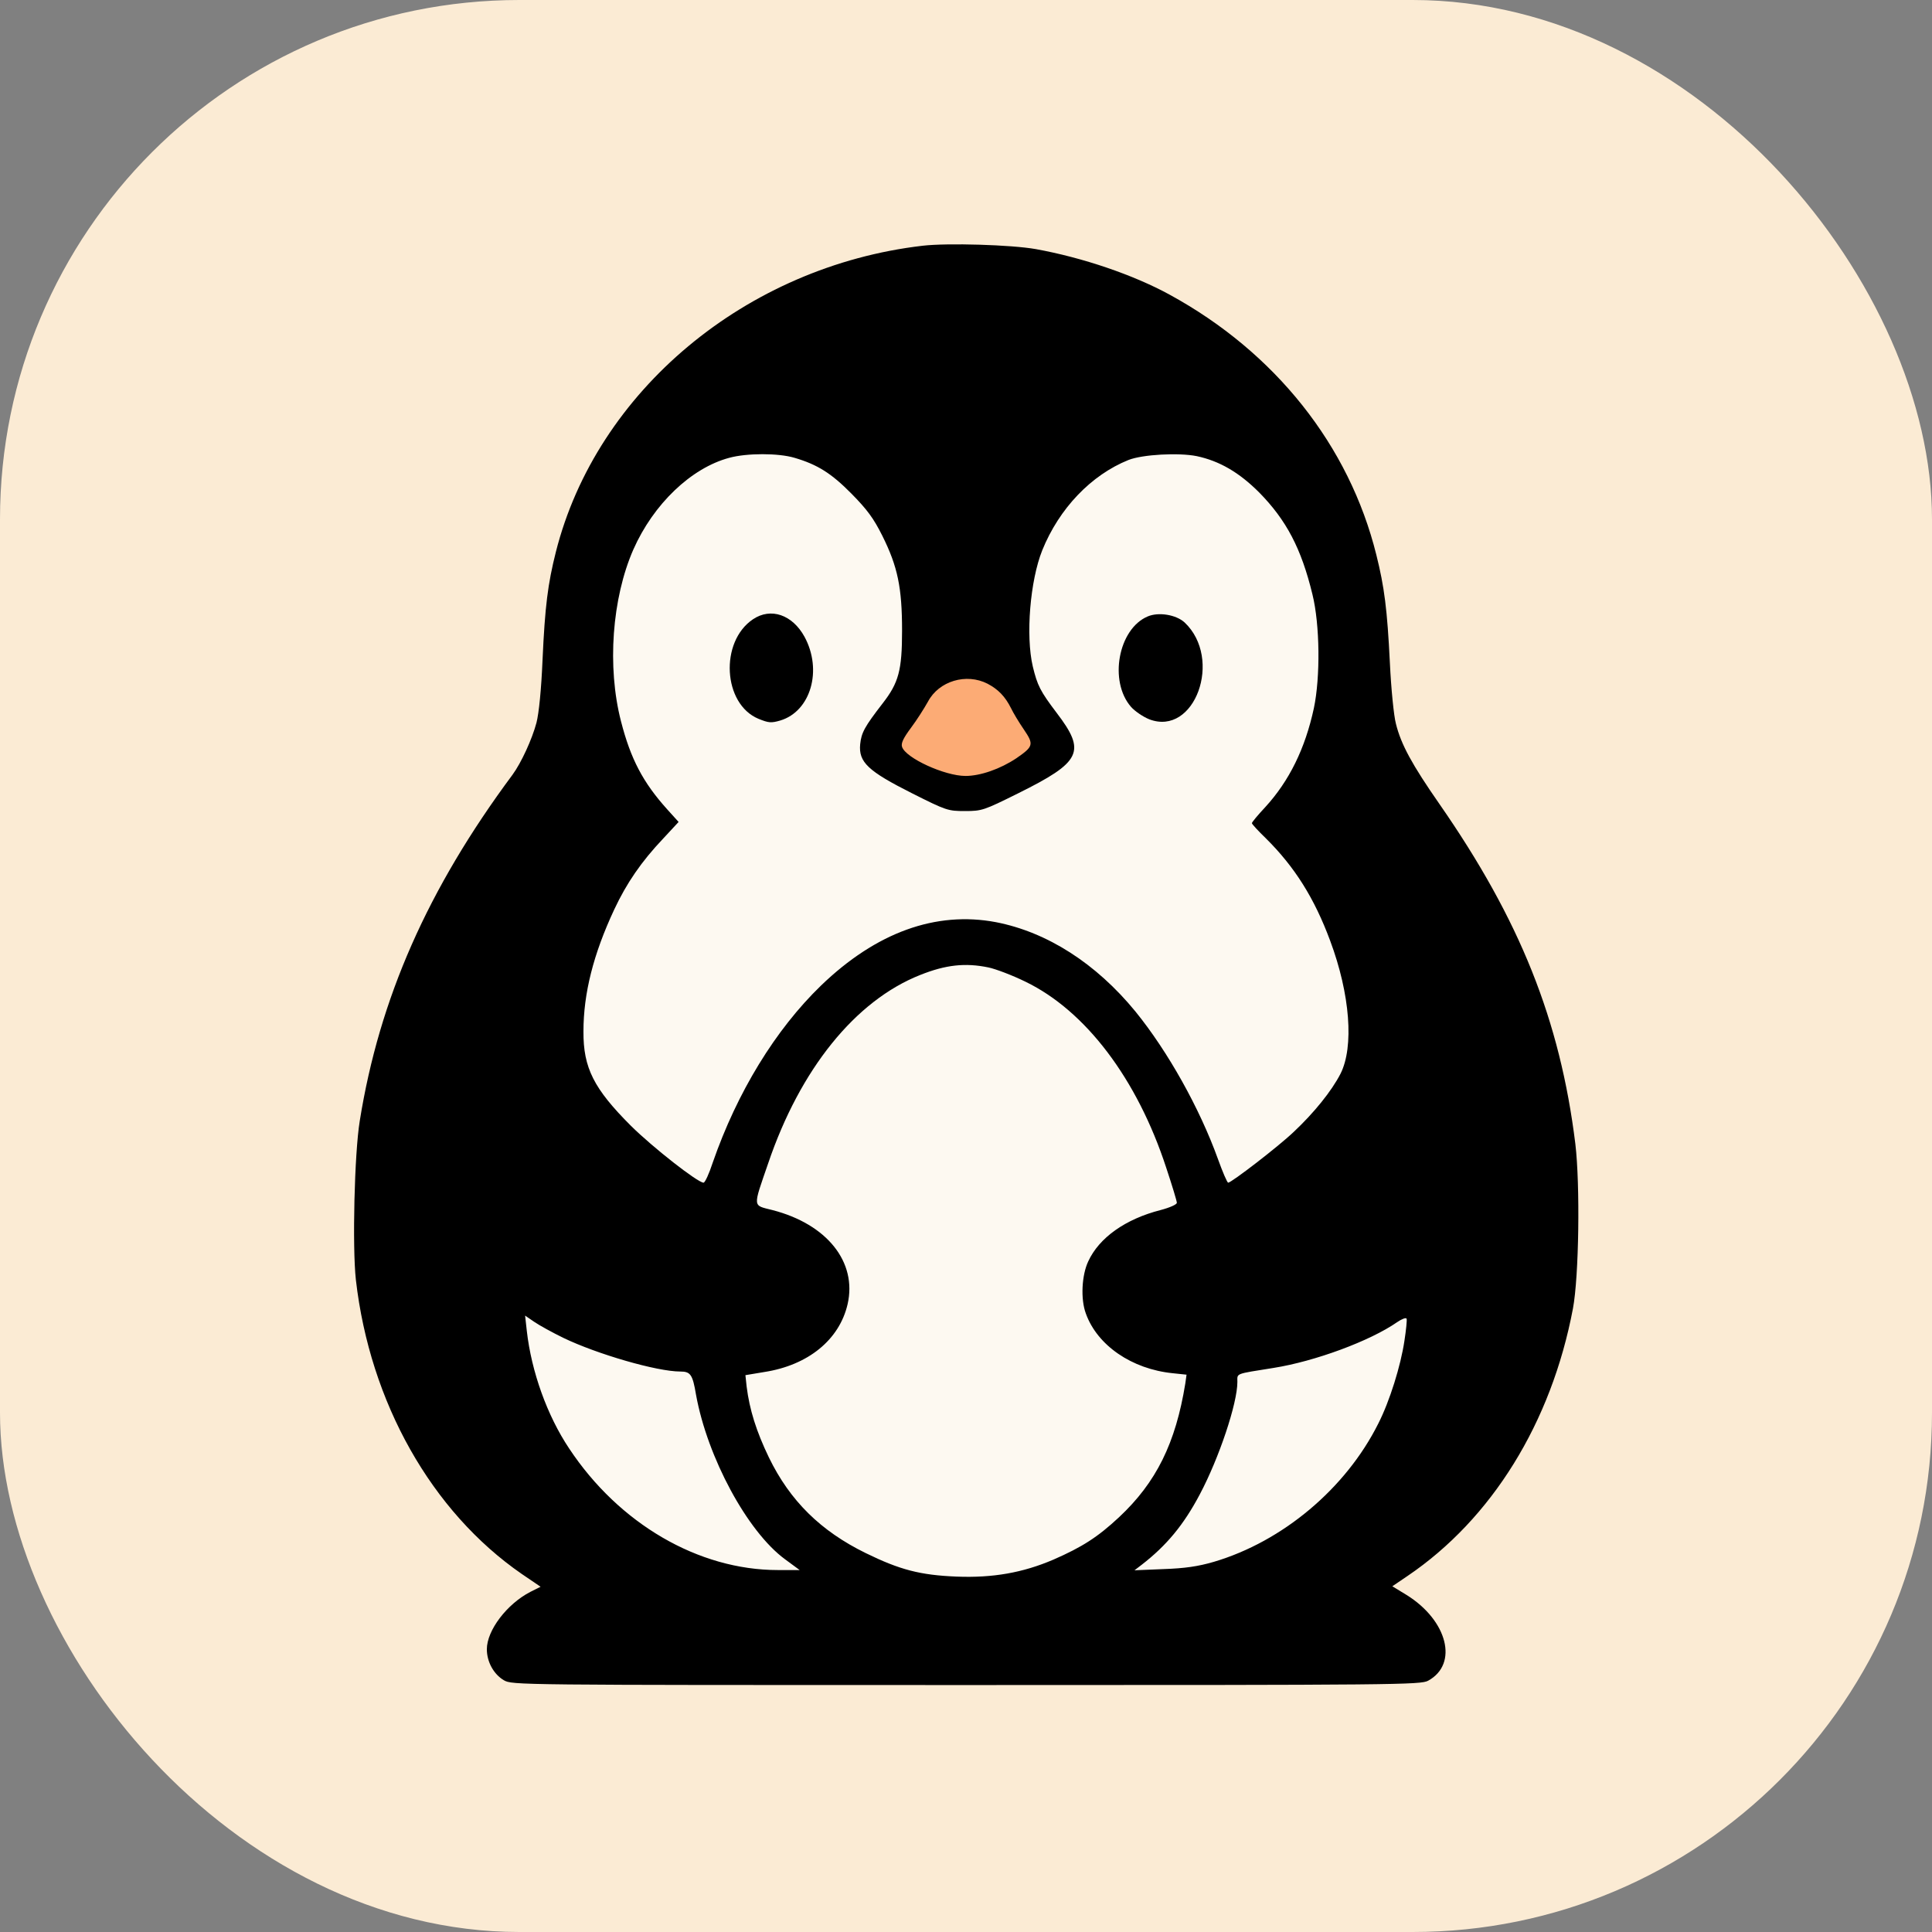
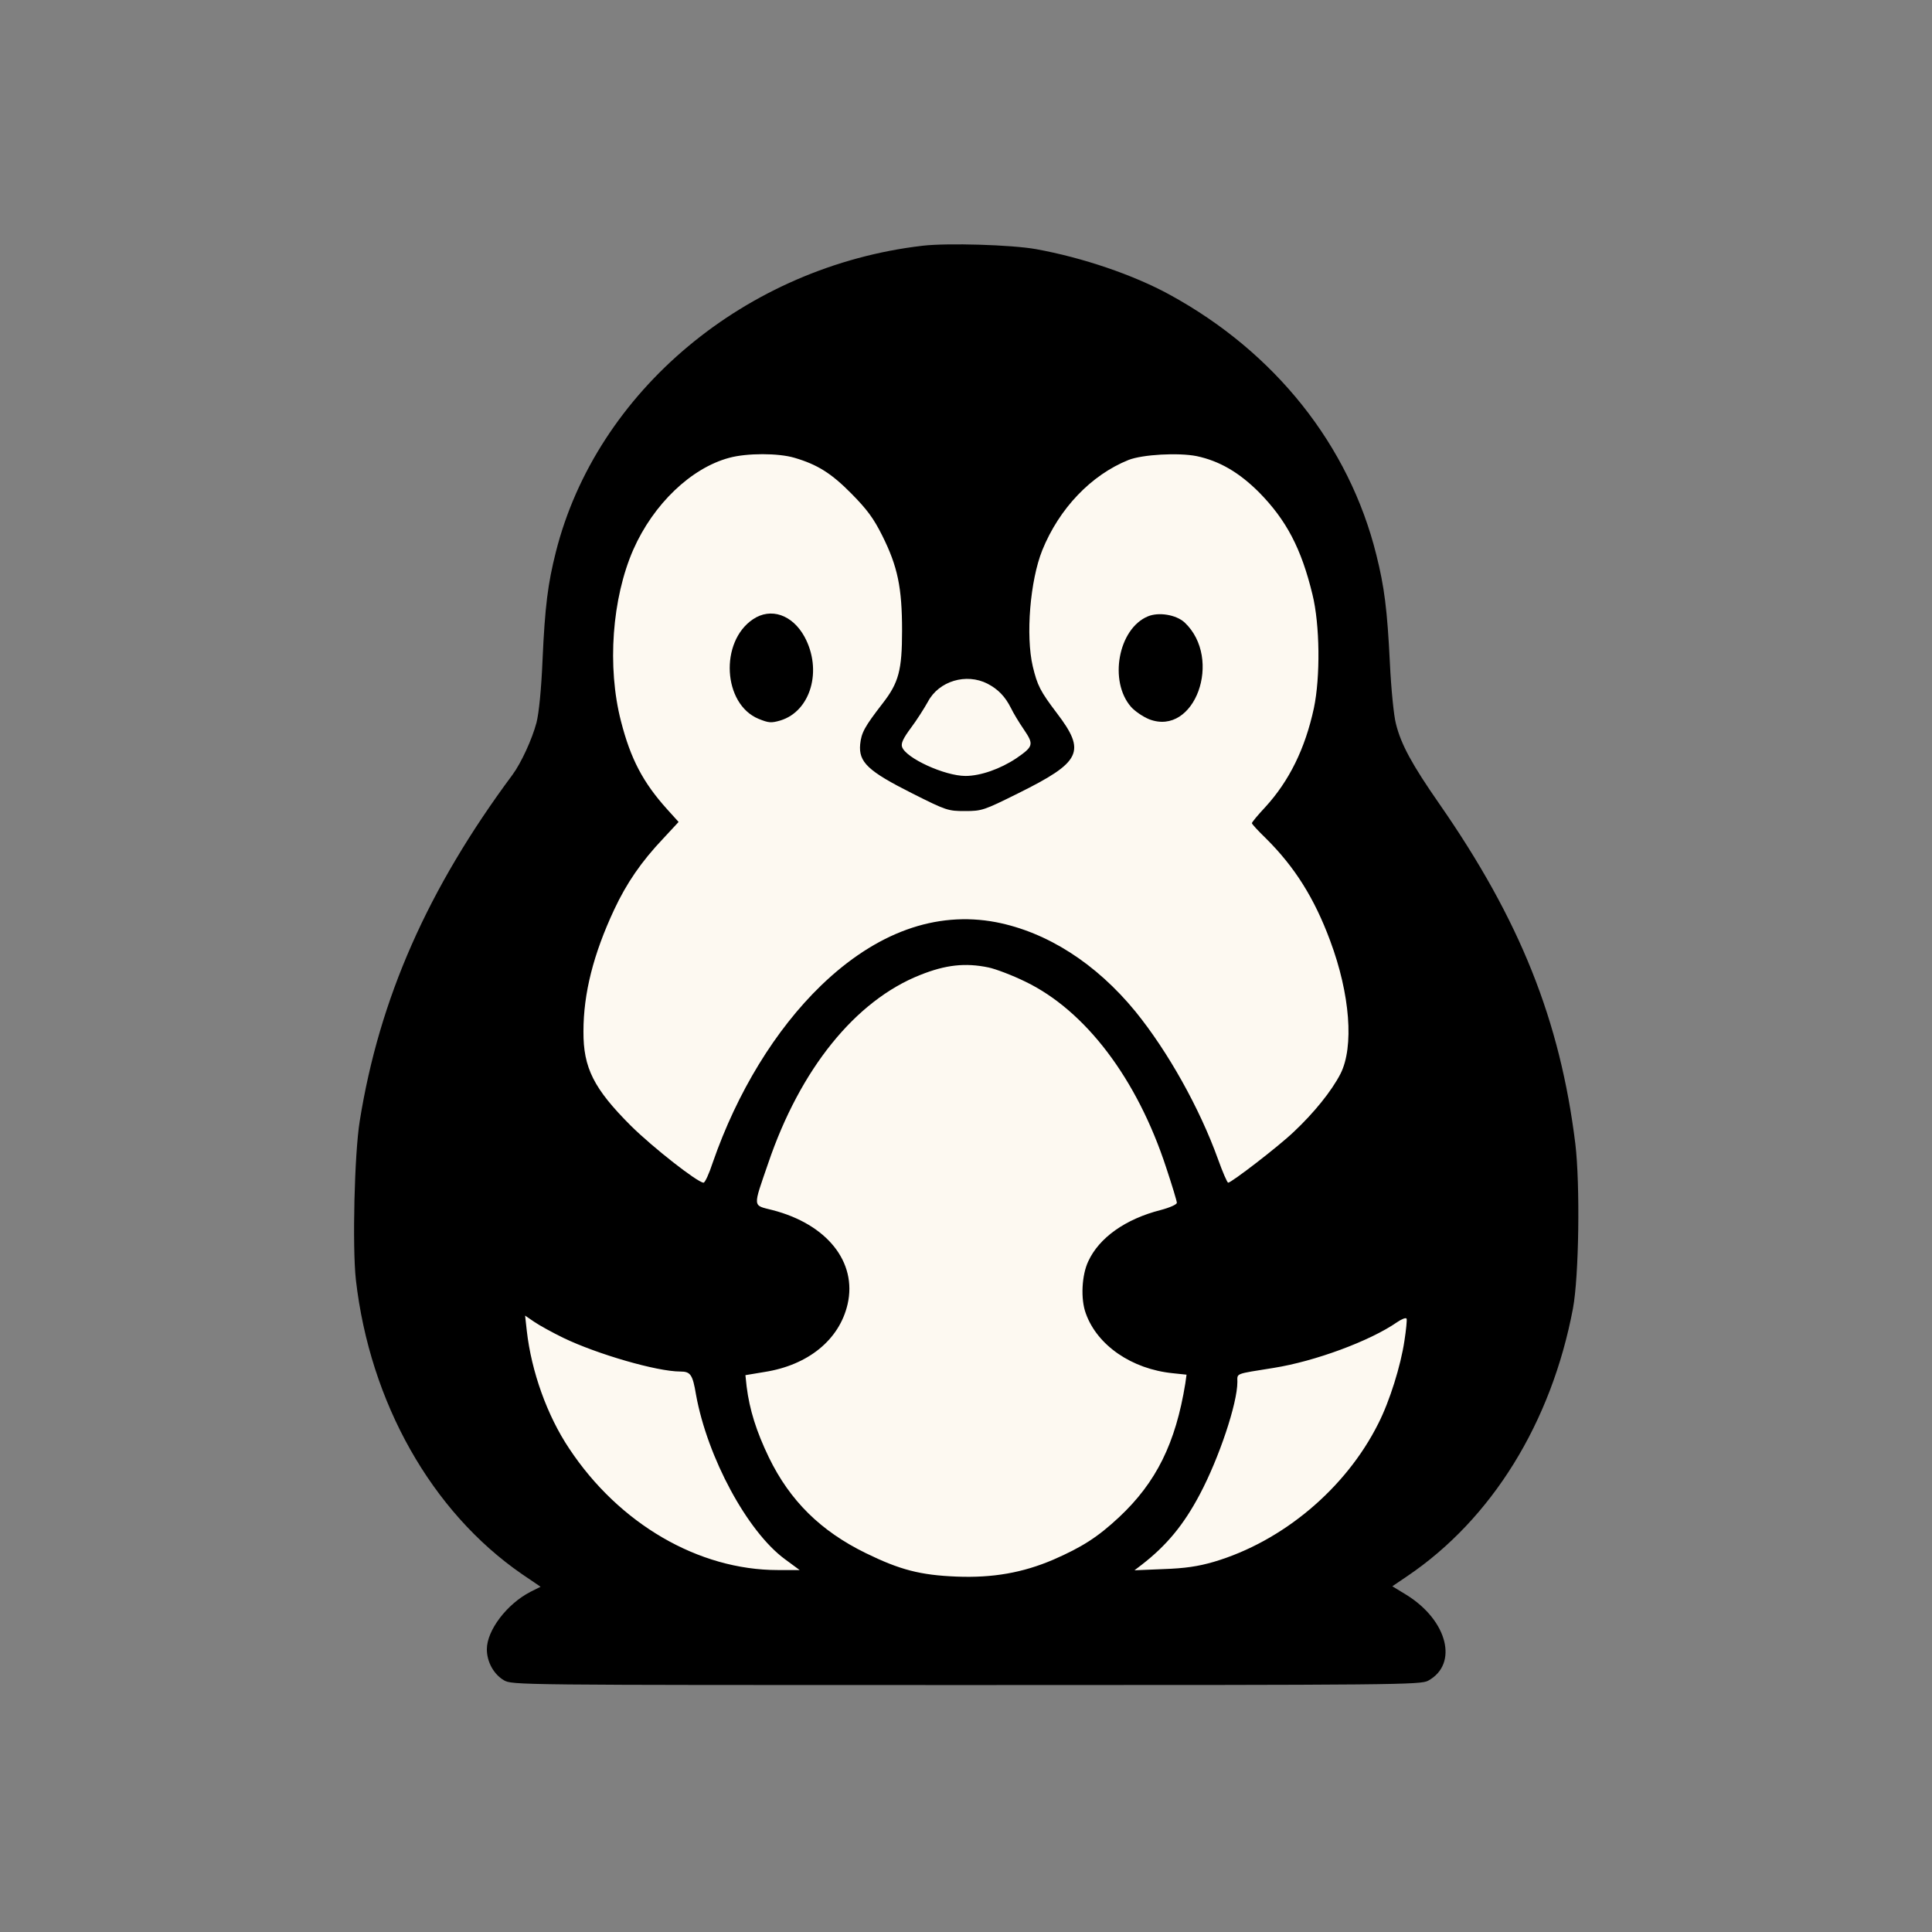
<svg xmlns="http://www.w3.org/2000/svg" width="1064" height="1064" viewBox="0 0 1064 1064" fill="none">
  <rect x="0" y="0" width="1064" height="1064" fill="#808080" stroke="none" />
-   <rect width="1064" height="1064" rx="286" fill="#FBEBD4" />
  <path d="M357.238 236.667H702.05L744.918 310.663L801.455 732.065L744.918 912.667H337.357L258.455 732.065L337.357 310.663L357.238 236.667Z" fill="#FDF9F1" />
-   <path d="M498.955 381.167L526.955 369.167L558.955 372.167L569.455 402.167V430.167L494.955 425.667L498.955 381.167Z" fill="#FCAB75" />
  <path d="M508.121 135.333C410.921 146.667 328.521 215.333 306.121 304C301.721 321.467 300.121 333.867 298.788 363.467C298.121 379.6 296.788 392.8 295.455 398C293.055 407.067 287.055 420.133 282.255 426.667C235.588 489.467 208.921 549.867 198.121 617.333C195.188 635.333 193.988 686.667 195.988 704.8C203.721 772.4 237.721 832.533 287.321 866.8L297.721 873.867L292.121 876.667C279.188 883.333 268.121 897.867 268.121 908.267C268.121 915.2 271.855 922 277.455 925.333C282.121 928 283.188 928 532.121 928C770.255 928 782.388 927.867 786.521 925.6C803.321 916.4 797.188 892.4 774.655 878.4L766.788 873.6L775.055 868C821.588 836.533 854.388 783.467 866.255 720.667C869.588 702.933 870.255 652.533 867.588 630C859.188 561.867 837.055 506.533 792.655 442.667C777.721 421.2 771.588 410 768.788 398.667C767.588 394.267 766.121 379.2 765.455 365.333C763.988 335.467 762.388 323.2 757.988 305.6C743.055 245.333 702.255 194 644.121 162.267C624.121 151.333 596.255 141.867 570.521 137.2C557.055 134.8 521.855 133.733 508.121 135.333ZM437.588 252.133C450.255 255.867 457.855 260.667 468.921 271.867C477.455 280.533 481.055 285.333 485.855 294.933C494.388 312 496.788 323.6 496.788 347.333C496.788 369.2 494.921 376 486.121 387.333C476.121 400.267 474.388 403.467 473.721 409.867C472.788 419.733 477.988 424.667 502.388 436.933C521.188 446.4 522.121 446.667 531.455 446.667C540.788 446.667 541.855 446.267 560.655 436.933C595.588 419.6 598.255 414 581.988 392.667C572.788 380.533 571.321 377.467 568.788 367.067C564.788 350 567.321 319.733 573.988 303.067C583.321 280 600.921 261.6 621.455 253.333C629.188 250.267 649.055 249.2 659.055 251.2C671.588 253.867 682.388 260.133 693.455 271.2C708.388 286.4 716.655 302 722.788 327.333C726.921 344 727.188 372.933 723.588 390C718.788 412.267 709.988 430.133 696.788 444.533C692.788 448.8 689.455 452.8 689.455 453.333C689.455 453.867 692.921 457.6 697.188 461.733C713.055 477.467 723.855 494.667 732.521 518C743.588 547.6 745.721 576.533 738.255 591.333C733.321 600.933 723.588 612.933 712.521 623.333C703.855 631.6 678.121 651.333 676.388 651.333C675.855 651.333 673.321 645.467 670.788 638.4C660.655 610.267 643.188 579.067 625.321 557.067C603.588 530.533 576.655 513.333 548.521 507.867C515.455 501.6 482.521 513.467 452.121 542.8C427.055 567.067 405.988 601.467 392.521 640.267C390.521 646.4 388.255 651.333 387.455 651.333C384.121 651.2 359.588 632 347.455 620C327.055 599.6 321.188 588.133 321.321 568C321.321 547.067 326.788 525.467 338.255 500.933C345.055 486.4 353.188 474.533 365.188 461.867L373.721 452.667L367.455 445.733C354.121 430.933 347.321 418 341.988 397.2C334.255 367.2 337.055 329.467 348.788 302.667C359.855 277.6 380.655 257.733 401.588 252.133C411.321 249.467 428.655 249.467 437.588 252.133ZM543.855 376.533C549.721 379.6 553.588 383.6 556.788 390C557.988 392.533 561.188 397.867 563.855 401.733C569.455 410 569.188 411.067 559.721 417.6C550.921 423.467 539.988 427.333 531.721 427.333C520.255 427.333 498.788 417.467 496.788 411.333C496.121 409.333 497.455 406.533 501.721 400.8C504.921 396.533 509.055 390 511.055 386.4C517.055 375.067 532.121 370.533 543.855 376.533ZM544.388 532.8C548.255 533.6 557.455 537.067 564.788 540.667C597.855 556.667 626.255 594.133 642.255 643.067C645.455 652.667 648.121 661.467 648.121 662.4C648.121 663.333 644.255 665.067 639.188 666.4C619.855 671.333 605.321 681.6 599.321 694.667C595.721 702.267 595.055 715.467 597.988 723.333C604.255 740.933 623.321 754 645.855 756.267L653.455 757.067L652.788 761.867C647.455 794.8 636.788 816.4 616.255 835.6C604.521 846.533 595.988 852 580.121 858.933C563.321 866.133 546.788 869.067 526.788 868.267C506.788 867.467 495.588 864.533 476.788 855.333C451.988 843.2 435.055 826.533 423.455 802.667C416.521 788.267 412.788 776.4 411.188 763.6L410.521 757.333L420.921 755.6C445.055 751.867 462.255 737.867 466.788 718.267C472.121 695.067 455.455 674.133 425.321 666.4C414.388 663.6 414.521 665.467 423.055 640.667C440.655 588.8 471.055 551.067 506.788 536.933C520.788 531.333 531.588 530.133 544.388 532.8ZM310.255 736.8C328.788 745.733 361.721 755.333 374.655 755.333C380.255 755.333 381.455 756.933 383.321 768.133C389.588 802.667 411.588 843.467 432.255 858.667L440.388 864.667H428.388C384.655 864.667 340.921 839.2 313.455 797.733C301.321 779.6 292.655 755.333 290.121 732.933L289.188 724.533L294.255 728C297.188 730 304.255 733.867 310.255 736.8ZM773.455 738.4C771.455 752 765.321 771.733 759.055 784C741.188 819.733 706.388 848.933 668.521 860.133C659.855 862.667 652.521 863.733 640.788 864.133L624.788 864.8L628.788 861.733C642.388 851.2 651.855 839.867 660.788 822.933C671.321 803.067 681.455 772.933 681.455 761.067C681.455 756.133 679.855 756.8 701.455 753.333C724.121 749.733 754.521 738.533 769.455 728.133C771.988 726.4 774.388 725.467 774.655 726.267C774.921 726.933 774.388 732.4 773.455 738.4Z" fill="black" />
  <path d="M414.655 341.067C396.255 353.467 398.121 387.733 417.721 395.867C423.321 398.133 424.655 398.267 429.721 396.8C446.521 391.733 453.055 369.067 443.055 350.667C436.388 338.533 424.521 334.4 414.655 341.067Z" fill="black" />
  <path d="M632.121 339.467C615.855 346.267 610.521 375.2 622.921 389.333C625.055 391.733 629.588 394.8 632.921 396.133C657.988 405.733 673.588 362.8 652.388 342.8C647.721 338.533 638.121 336.933 632.121 339.467Z" fill="black" />
</svg>